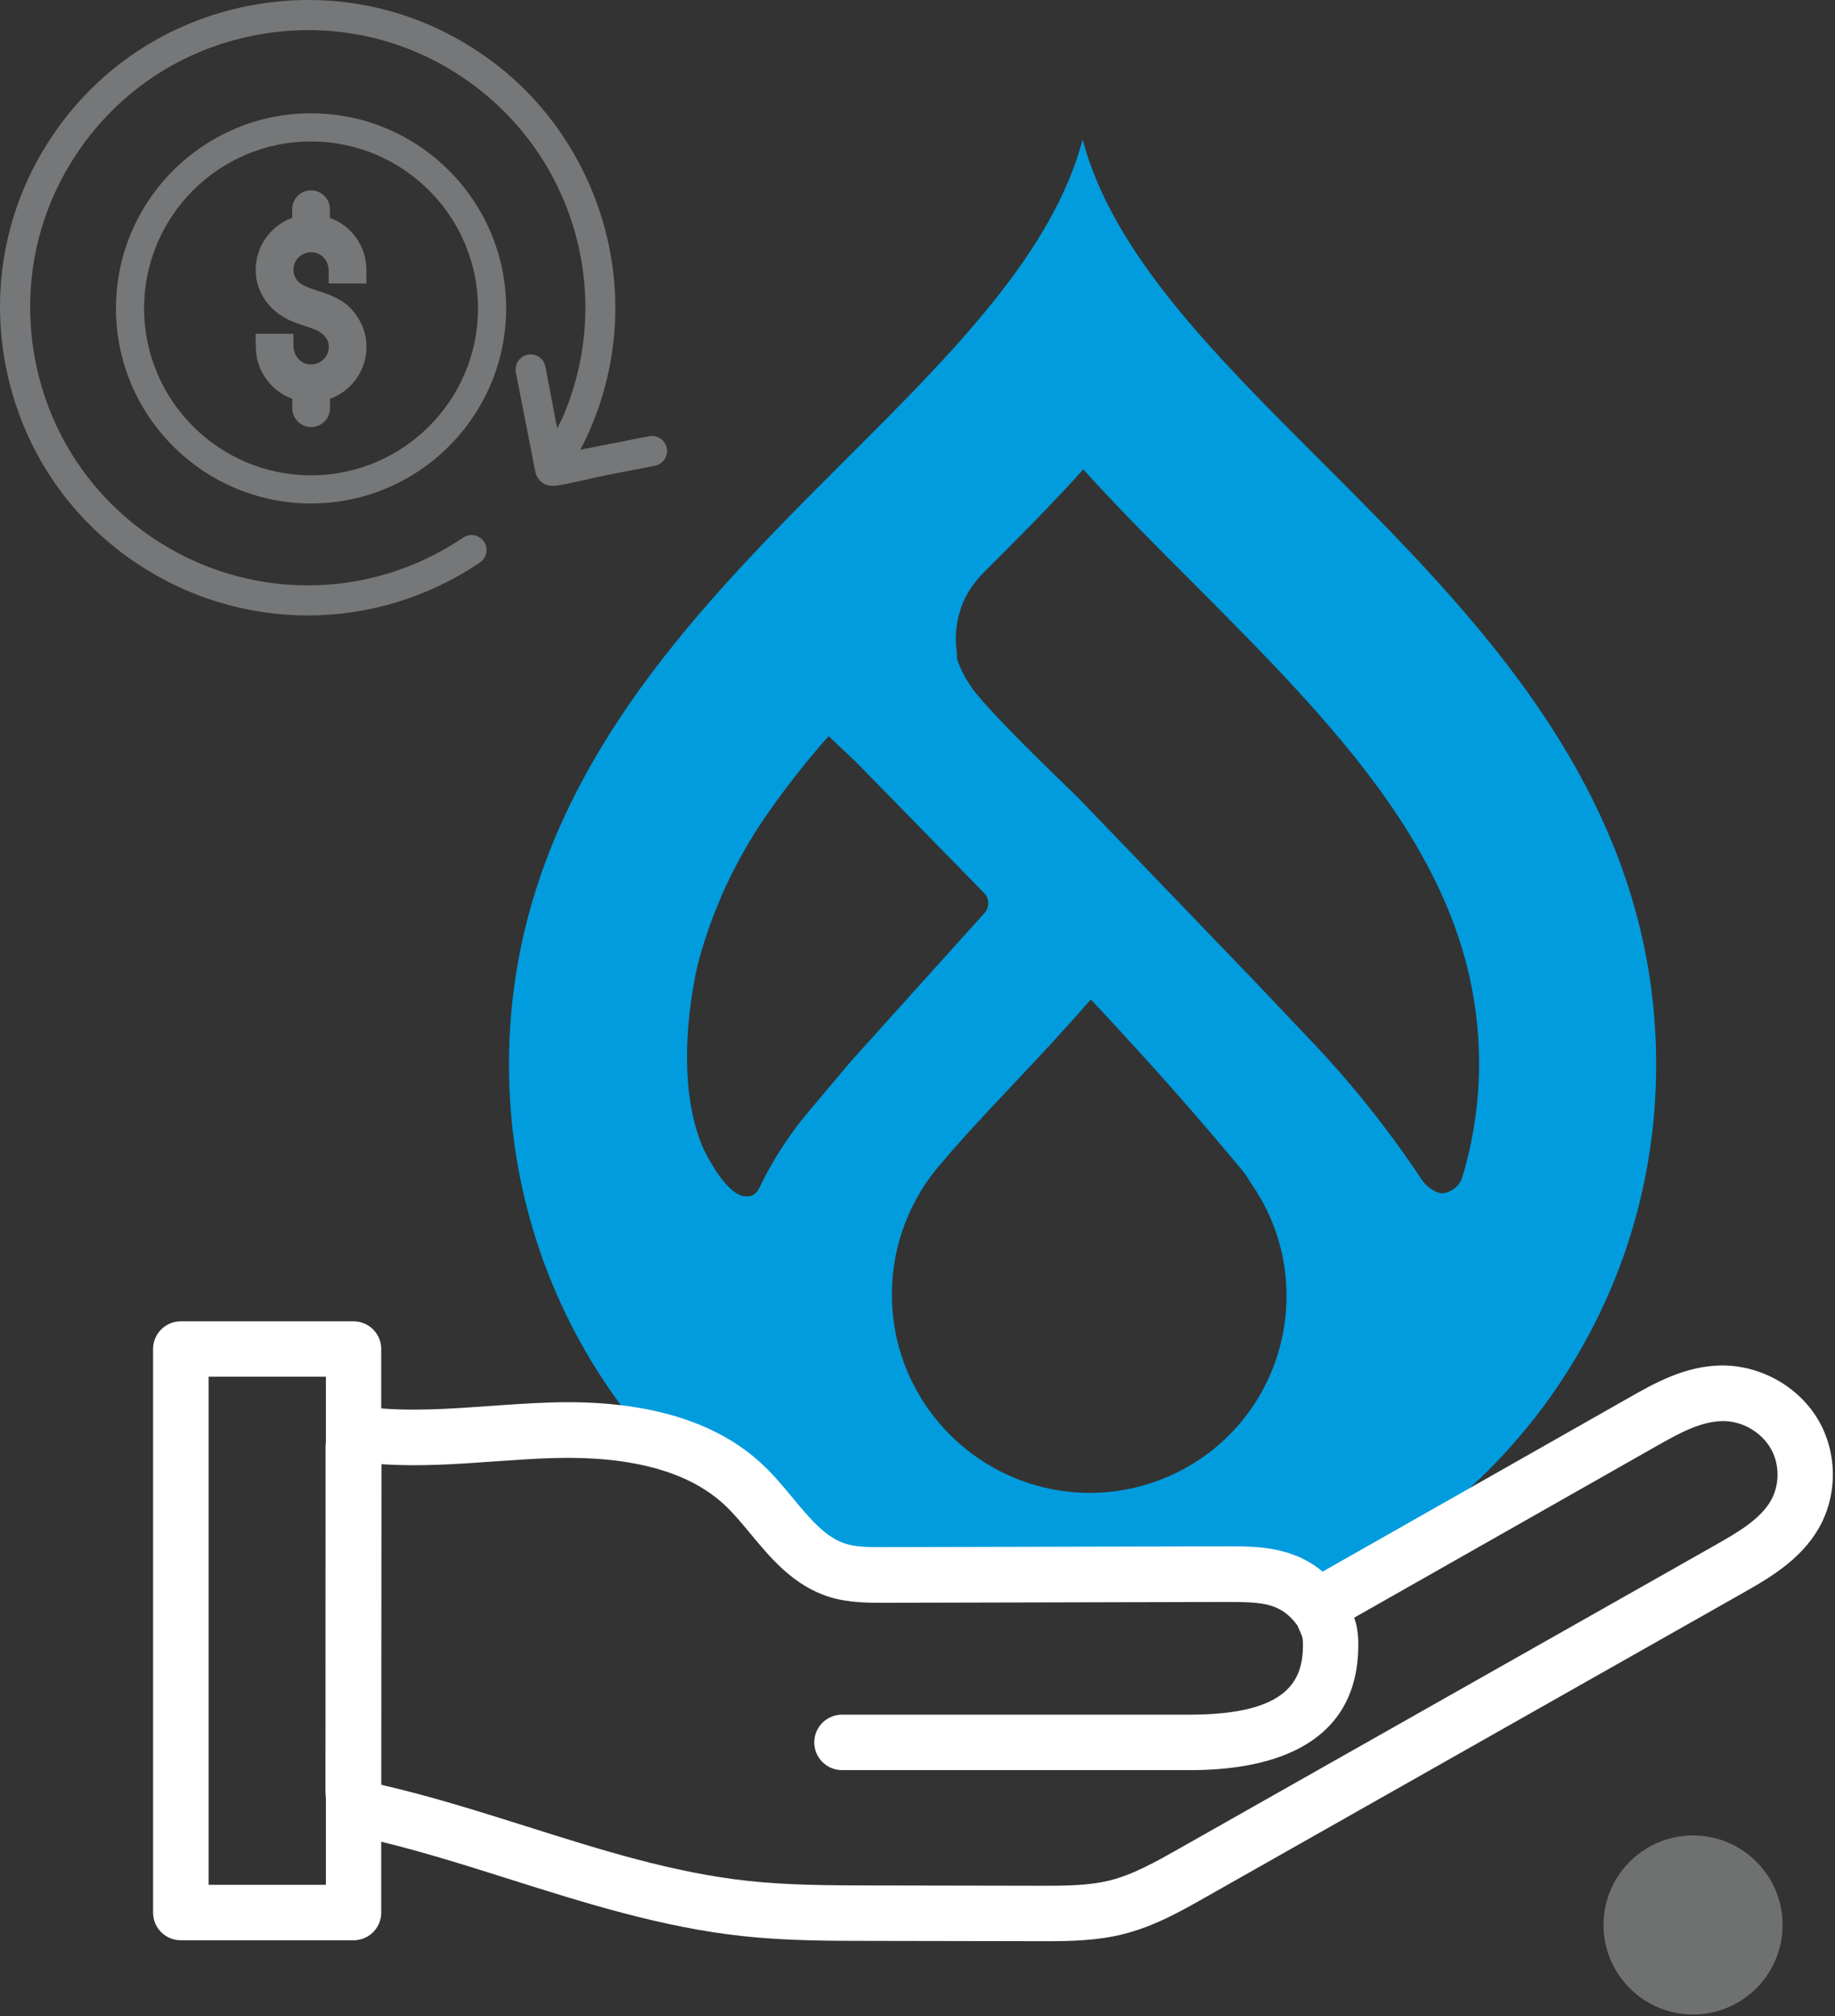
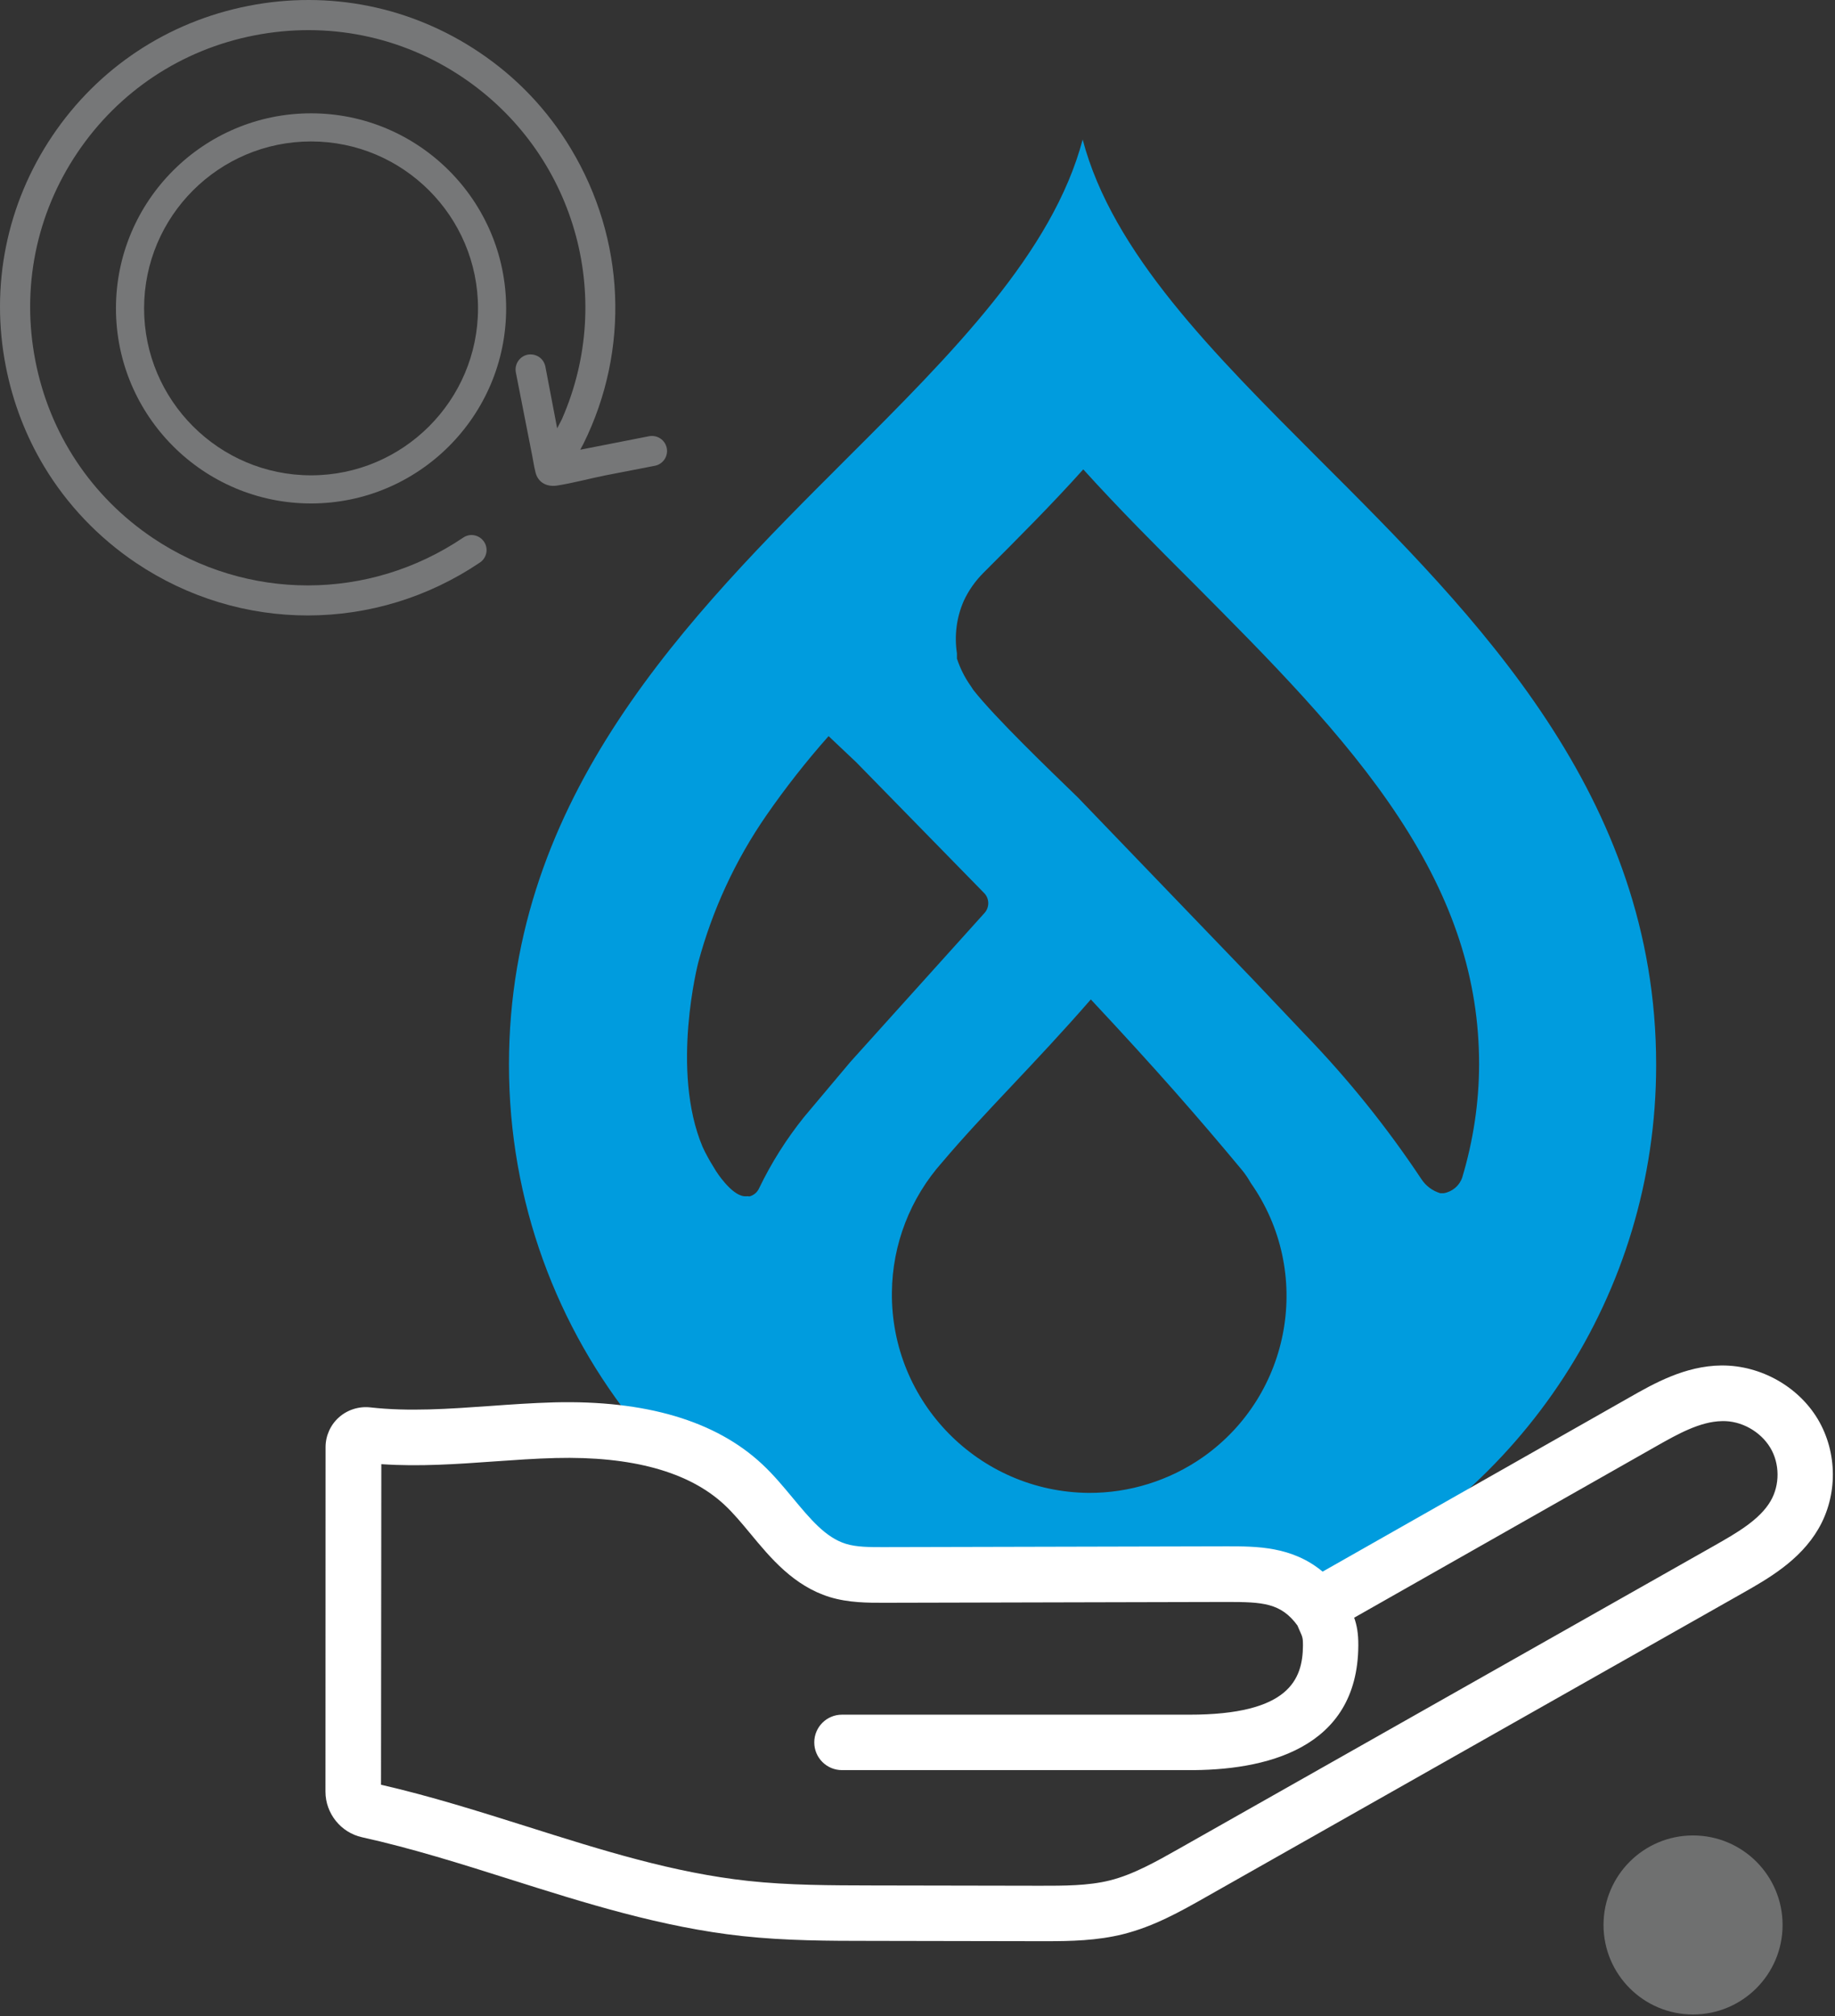
<svg xmlns="http://www.w3.org/2000/svg" width="100%" height="100%" viewBox="0 0 182 200" version="1.1" xml:space="preserve" style="fill-rule:evenodd;clip-rule:evenodd;stroke-linejoin:round;stroke-miterlimit:2;">
  <rect x="0" y="0" width="182" height="200" fill="#333333" stroke="none" />
  <g transform="matrix(1,0,0,1,-86.029,-20.079)">
    <g id="Livello_2_00000083808403628335361510000001467910282417127845_">
      <g id="Livello_1-2_00000096021135977476492200000013163562454724404386_">
        <g>
-           <path d="M216.81,65.59C206.36,55.12 196.37,45.17 193.41,33.92C190.43,45.16 180.48,55.12 169.99,65.59C154.3,81.26 136.51,99.03 136.51,125.7C136.51,139.29 141.27,151.77 149.22,161.56C160.03,165.46 158.76,173.57 171.24,176.48C175.4,177.45 193.07,176.09 193.07,176.09C193.07,176.09 211.36,176.68 217.38,177.33C236.81,168.28 250.29,148.58 250.29,125.73L250.29,125.71C250.3,99.03 232.51,81.26 216.81,65.59ZM165.78,130.88C164.03,133.06 162.53,135.43 161.32,137.95C161.14,138.35 160.79,138.65 160.36,138.76L160.19,138.74C160.07,138.75 159.95,138.75 159.83,138.74C158.54,138.62 157.04,136.24 157.04,136.24C156.67,135.65 156.31,135.04 155.97,134.38L155.72,133.86C152.51,126.27 155.28,115.57 155.28,115.57C156.68,110.35 158.96,105.41 162.04,100.96C163.94,98.22 166,95.59 168.21,93.1L170.95,95.69L183.68,108.71C184.17,109.26 184.17,110.09 183.68,110.64L170.37,125.42L165.78,130.88ZM194,168.17C183.12,168.07 174.38,159.17 174.49,148.29C174.53,143.52 176.31,138.93 179.48,135.37C183.66,130.42 188.71,125.56 194.22,119.22C200.75,126.2 204.91,130.97 209.2,136.13C209.53,136.53 209.82,136.96 210.08,137.42C216.28,146.24 214.15,158.43 205.33,164.63C202.01,166.95 198.05,168.19 194,168.17ZM231.06,136.87C230.79,137.69 230.09,138.29 229.23,138.44L228.87,138.44C228.11,138.21 227.45,137.72 227.01,137.05C223.61,131.93 219.75,127.13 215.48,122.71L210.26,117.2L192.93,99.18C190.02,96.36 184.76,91.3 182.58,88.54L182.31,88.13C181.72,87.3 181.26,86.38 180.94,85.41L180.94,84.89C180.67,83.13 180.9,81.32 181.62,79.68C182.1,78.64 182.77,77.7 183.58,76.89C186.96,73.51 190.34,70.13 193.47,66.64C196.99,70.53 200.72,74.27 204.43,77.97C211.75,85.34 219.36,92.93 224.77,101.17C230.18,109.4 232.73,117.22 232.73,125.67C232.72,129.47 232.15,133.24 231.06,136.87Z" style="fill:rgb(0,156,222);fill-rule:nonzero;" />
+           <path d="M216.81,65.59C206.36,55.12 196.37,45.17 193.41,33.92C190.43,45.16 180.48,55.12 169.99,65.59C154.3,81.26 136.51,99.03 136.51,125.7C136.51,139.29 141.27,151.77 149.22,161.56C160.03,165.46 158.76,173.57 171.24,176.48C175.4,177.45 193.07,176.09 193.07,176.09C193.07,176.09 211.36,176.68 217.38,177.33C236.81,168.28 250.29,148.58 250.29,125.73L250.29,125.71C250.3,99.03 232.51,81.26 216.81,65.59ZM165.78,130.88C164.03,133.06 162.53,135.43 161.32,137.95C161.14,138.35 160.79,138.65 160.36,138.76L160.19,138.74C160.07,138.75 159.95,138.75 159.83,138.74C158.54,138.62 157.04,136.24 157.04,136.24C156.67,135.65 156.31,135.04 155.97,134.38L155.72,133.86C152.51,126.27 155.28,115.57 155.28,115.57C156.68,110.35 158.96,105.41 162.04,100.96C163.94,98.22 166,95.59 168.21,93.1L170.95,95.69L183.68,108.71C184.17,109.26 184.17,110.09 183.68,110.64L170.37,125.42ZM194,168.17C183.12,168.07 174.38,159.17 174.49,148.29C174.53,143.52 176.31,138.93 179.48,135.37C183.66,130.42 188.71,125.56 194.22,119.22C200.75,126.2 204.91,130.97 209.2,136.13C209.53,136.53 209.82,136.96 210.08,137.42C216.28,146.24 214.15,158.43 205.33,164.63C202.01,166.95 198.05,168.19 194,168.17ZM231.06,136.87C230.79,137.69 230.09,138.29 229.23,138.44L228.87,138.44C228.11,138.21 227.45,137.72 227.01,137.05C223.61,131.93 219.75,127.13 215.48,122.71L210.26,117.2L192.93,99.18C190.02,96.36 184.76,91.3 182.58,88.54L182.31,88.13C181.72,87.3 181.26,86.38 180.94,85.41L180.94,84.89C180.67,83.13 180.9,81.32 181.62,79.68C182.1,78.64 182.77,77.7 183.58,76.89C186.96,73.51 190.34,70.13 193.47,66.64C196.99,70.53 200.72,74.27 204.43,77.97C211.75,85.34 219.36,92.93 224.77,101.17C230.18,109.4 232.73,117.22 232.73,125.67C232.72,129.47 232.15,133.24 231.06,136.87Z" style="fill:rgb(0,156,222);fill-rule:nonzero;" />
        </g>
      </g>
    </g>
    <g opacity="0.31">
      <circle cx="253.95" cy="211.03" r="8.88" style="fill:rgb(244,247,249);" />
    </g>
    <g>
      <g>
-         <path d="M121.09,212.55L103.96,212.55C102.44,212.55 101.21,211.32 101.21,209.8L101.21,153.9C101.21,152.38 102.44,151.15 103.96,151.15L121.09,151.15C122.61,151.15 123.84,152.38 123.84,153.9L123.84,209.81C123.84,211.32 122.61,212.55 121.09,212.55ZM106.72,207.05L118.35,207.05L118.35,156.64L106.72,156.64L106.72,207.05Z" style="fill:white;fill-rule:nonzero;" />
-       </g>
+         </g>
      <g>
        <path d="M189.81,212.64L189.16,212.64L172.49,212.61C168.3,212.61 163.96,212.6 159.63,212.13C151.67,211.26 144.03,208.85 136.64,206.51C131.84,204.99 126.87,203.42 121.94,202.33C119.84,201.87 118.31,199.97 118.31,197.81L118.32,163.63C118.32,162.51 118.8,161.43 119.64,160.68C120.49,159.92 121.64,159.56 122.77,159.69C126.6,160.12 130.5,159.84 134.62,159.55C136.69,159.4 138.84,159.25 140.97,159.19C150.07,158.96 157.02,161.02 161.62,165.32C162.76,166.38 163.73,167.56 164.68,168.7C166.42,170.79 167.92,172.6 169.92,173.22C171,173.56 172.35,173.55 173.66,173.55L207.7,173.47C210.66,173.47 214.18,173.46 217.21,175.98L247.59,158.73C250.06,157.32 253.14,155.57 256.75,155.53L256.85,155.53C260.67,155.53 264.38,157.61 266.32,160.85C268.29,164.15 268.32,168.42 266.38,171.74C264.54,174.9 261.36,176.7 258.82,178.14L205.62,208.27C203.1,209.7 200.49,211.17 197.44,211.94C194.85,212.59 192.2,212.64 189.81,212.64ZM123.82,197.12C128.75,198.25 133.61,199.79 138.31,201.27C145.77,203.63 152.81,205.85 160.23,206.66C164.27,207.1 168.46,207.1 172.51,207.11L189.18,207.14C191.53,207.14 193.95,207.15 196.11,206.61C198.43,206.03 200.71,204.74 202.92,203.49L256.12,173.37C258.19,172.19 260.55,170.86 261.64,168.98C262.57,167.39 262.56,165.27 261.61,163.69C260.65,162.09 258.74,160.99 256.82,161.05C254.64,161.08 252.35,162.38 250.32,163.53L220.34,180.55C220.6,181.28 220.76,182.09 220.75,183.32C220.69,193.61 211.47,195.74 203.73,195.67L169.54,195.67C168.02,195.67 166.79,194.44 166.79,192.92C166.79,191.4 168.02,190.17 169.54,190.17L204.01,190.17C213.88,190.17 215.24,186.69 215.26,183.29C215.26,182.58 215.22,182.46 214.94,181.85C214.87,181.7 214.79,181.52 214.71,181.32C213.07,179.08 211.26,178.99 207.73,178.99L173.7,179.07C172.14,179.07 170.2,179.08 168.31,178.5C164.75,177.39 162.47,174.65 160.47,172.23C159.6,171.18 158.77,170.18 157.89,169.36C154.38,166.08 148.73,164.52 141.14,164.71C139.13,164.76 137.05,164.91 135.04,165.05C131.39,165.31 127.63,165.58 123.85,165.32L123.82,197.12ZM123.14,196.97L123.14,196.97ZM122.17,165.17L122.17,165.17Z" style="fill:white;fill-rule:nonzero;" />
      </g>
    </g>
    <g opacity="0.35">
-       <path d="M116.55,56.2C115.73,56.05 115.15,55.28 115.14,54.44L115.12,53.19L111.38,53.19L111.4,54.56C111.43,56.86 112.91,58.87 115.02,59.64L115.02,60.57C115.02,61.6 115.86,62.44 116.89,62.44C117.92,62.44 118.76,61.6 118.76,60.57L118.76,59.64C120.9,58.87 122.38,56.82 122.38,54.48C122.38,53.25 121.98,52.12 121.15,51.05C120.34,50 119.17,49.48 118.24,49.16C118.01,49.08 117.78,49 117.55,48.93C116.87,48.71 116.24,48.5 115.78,48.16C115.39,47.87 115.13,47.35 115.13,46.85C115.13,45.77 116.11,44.92 117.23,45.13C118.06,45.29 118.63,46.07 118.63,46.91L118.63,48.2L122.37,48.2L122.37,46.85C122.37,44.5 120.89,42.46 118.75,41.69L118.75,40.83C118.75,39.8 117.91,38.96 116.88,38.96C115.85,38.96 115.01,39.8 115.01,40.83L115.01,41.69C112.87,42.46 111.39,44.51 111.39,46.85C111.39,49.18 112.89,51.19 115.32,52.09C115.6,52.19 115.88,52.29 116.18,52.38C116.61,52.52 117.05,52.67 117.43,52.84C117.88,53.06 118.64,53.55 118.64,54.47C118.64,55.56 117.66,56.41 116.55,56.2Z" style="fill:rgb(244,247,249);fill-rule:nonzero;" />
      <path d="M116.88,31.32C106.21,31.32 97.53,40 97.53,50.67C97.53,61.34 106.21,70.02 116.88,70.02C127.55,70.02 136.23,61.34 136.23,50.67C136.23,40 127.55,31.32 116.88,31.32ZM116.88,34.11C126.01,34.11 133.44,41.54 133.44,50.67C133.44,59.8 126.01,67.23 116.88,67.23C107.75,67.23 100.32,59.8 100.32,50.67C100.32,41.53 107.75,34.11 116.88,34.11Z" style="fill:rgb(244,247,249);fill-rule:nonzero;" />
    </g>
    <path d="M139.49,55.49C139.16,55.27 138.76,55.19 138.37,55.26C137.57,55.42 137.04,56.2 137.19,57.01L138.83,65.36C138.86,65.52 138.89,65.69 138.92,65.85C138.98,66.21 139.05,66.58 139.15,66.97C139.41,67.96 140.28,68.39 141.25,68.25C142.87,68 144.49,67.55 146.1,67.23C147.73,66.91 149.36,66.6 150.99,66.28C151.79,66.12 152.32,65.34 152.16,64.53C152.08,64.14 151.86,63.8 151.53,63.58C151.2,63.36 150.8,63.28 150.41,63.35L143.58,64.69L143.9,64.09C148.52,54.75 148.05,43.8 142.64,34.81C140.33,30.97 137.28,27.76 133.57,25.27C126.82,20.73 118.69,19.09 110.68,20.66C102.67,22.23 95.76,26.81 91.22,33.56C86.68,40.31 85.04,48.44 86.61,56.45C87.31,60.01 88.6,63.35 90.41,66.36C92.68,70.13 95.76,73.38 99.51,75.91C109.88,82.88 123.27,82.87 133.63,75.88C133.96,75.66 134.18,75.32 134.26,74.93C134.34,74.53 134.25,74.13 134.03,73.81C133.92,73.65 133.78,73.51 133.63,73.41C133.47,73.3 133.28,73.22 133.08,73.18C132.69,73.1 132.29,73.19 131.97,73.41C122.62,79.72 110.54,79.73 101.18,73.44C95.09,69.34 90.95,63.11 89.54,55.88C88.13,48.65 89.6,41.32 93.7,35.23C97.8,29.14 104.03,25 111.26,23.59C118.49,22.18 125.82,23.65 131.91,27.75C142.98,35.2 147.12,49.45 141.76,61.66L141.29,62.57L140.12,56.44C140.04,56.05 139.82,55.71 139.49,55.49Z" style="fill:rgb(244,247,249);fill-opacity:0.35;fill-rule:nonzero;" />
  </g>
</svg>